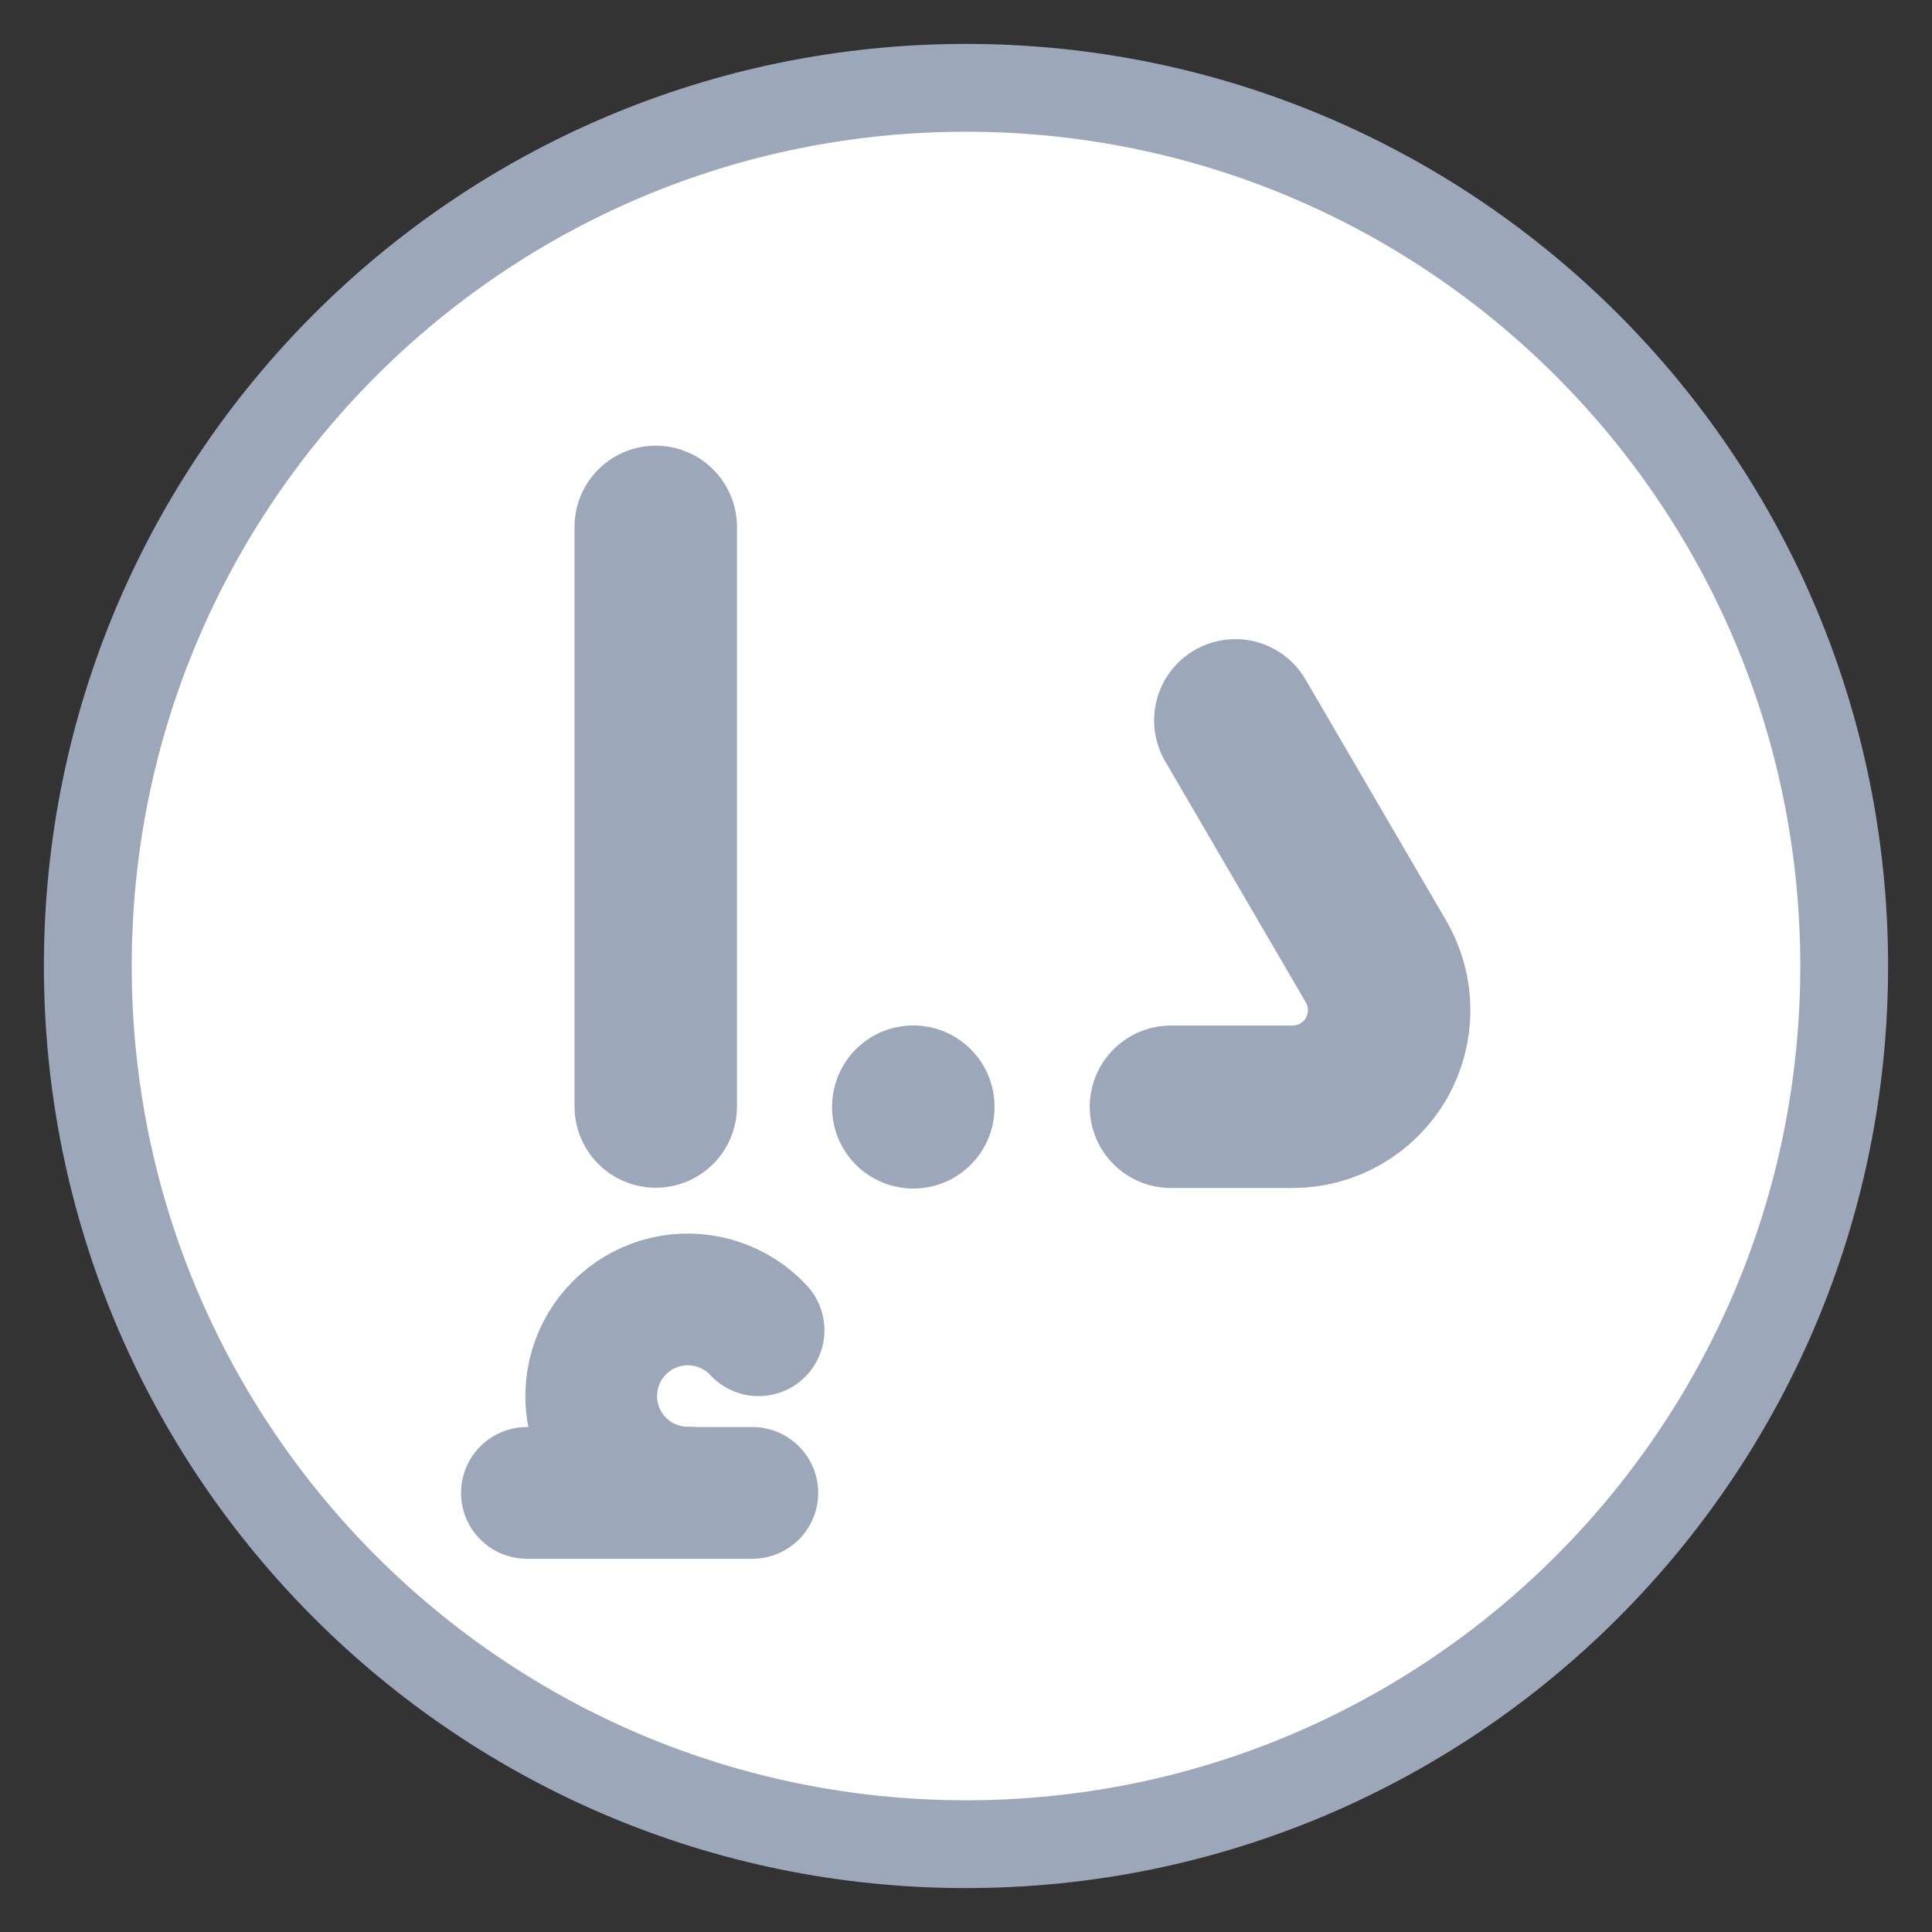
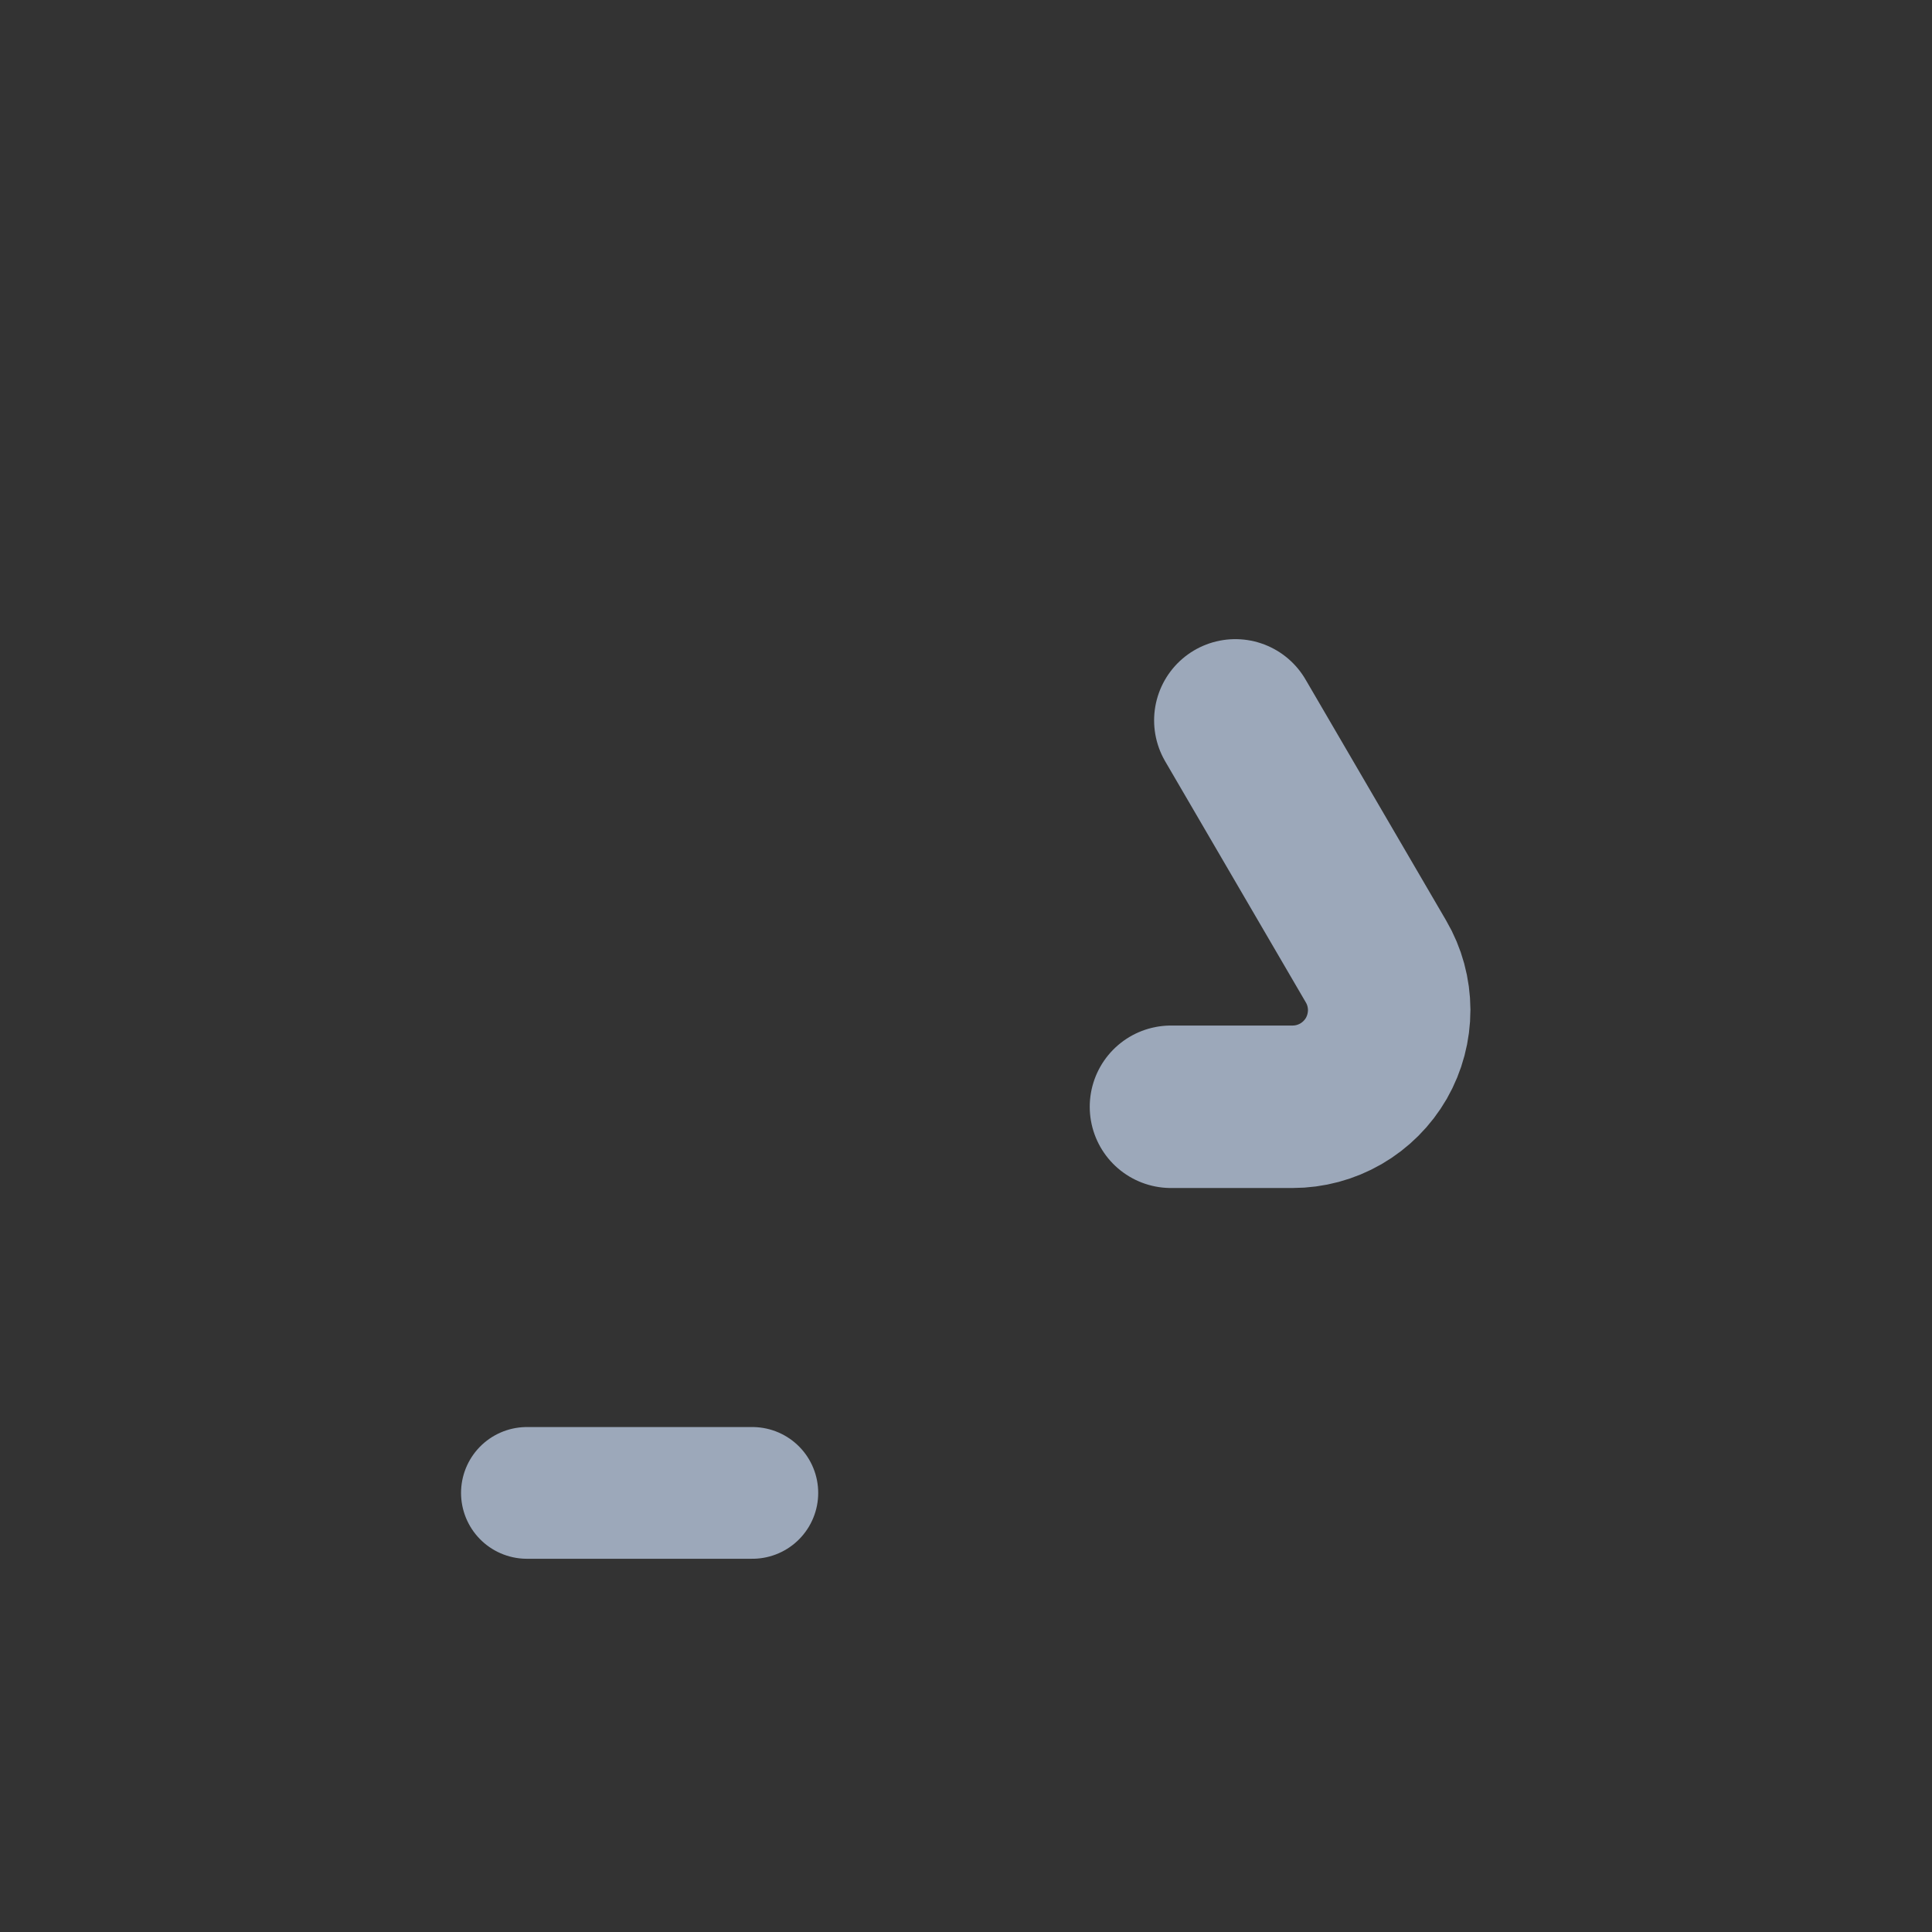
<svg xmlns="http://www.w3.org/2000/svg" width="22" height="22" viewBox="0 0 22 22" fill="none">
  <rect x="0" y="0" width="22" height="22" fill="#333333" stroke="none" />
-   <path d="M11 21C16.523 21 21 16.523 21 11C21 5.477 16.523 1 11 1C5.477 1 1 5.477 1 11C1 16.523 5.477 21 11 21Z" fill="white" stroke="#9CA8BA" />
  <path d="M8.567 17H6" stroke="#9CA8BA" stroke-width="1.5" stroke-linecap="round" stroke-linejoin="round" />
-   <path d="M8.638 15.148C8.514 15.014 8.358 14.914 8.185 14.855C8.012 14.796 7.828 14.782 7.648 14.812C7.468 14.843 7.298 14.918 7.154 15.031C7.011 15.143 6.897 15.29 6.824 15.457C6.751 15.625 6.721 15.808 6.736 15.99C6.752 16.172 6.812 16.347 6.912 16.5C7.012 16.652 7.149 16.778 7.309 16.865C7.47 16.951 7.65 16.997 7.832 16.997" stroke="#9CA8BA" stroke-width="1.5" stroke-linecap="round" stroke-linejoin="round" />
-   <path d="M7.467 6V12.6" stroke="#9CA8BA" stroke-width="1.85" stroke-linecap="round" stroke-linejoin="round" />
  <path d="M13.334 12.603H14.719C14.912 12.603 15.102 12.552 15.27 12.455C15.437 12.358 15.576 12.219 15.673 12.051C15.769 11.883 15.819 11.693 15.819 11.499C15.818 11.306 15.767 11.116 15.669 10.949L14.067 8.203" stroke="#9CA8BA" stroke-width="1.85" stroke-linecap="round" stroke-linejoin="round" />
-   <path d="M10.4 12.609V12.602" stroke="#9CA8BA" stroke-width="1.85" stroke-linecap="round" stroke-linejoin="round" />
</svg>